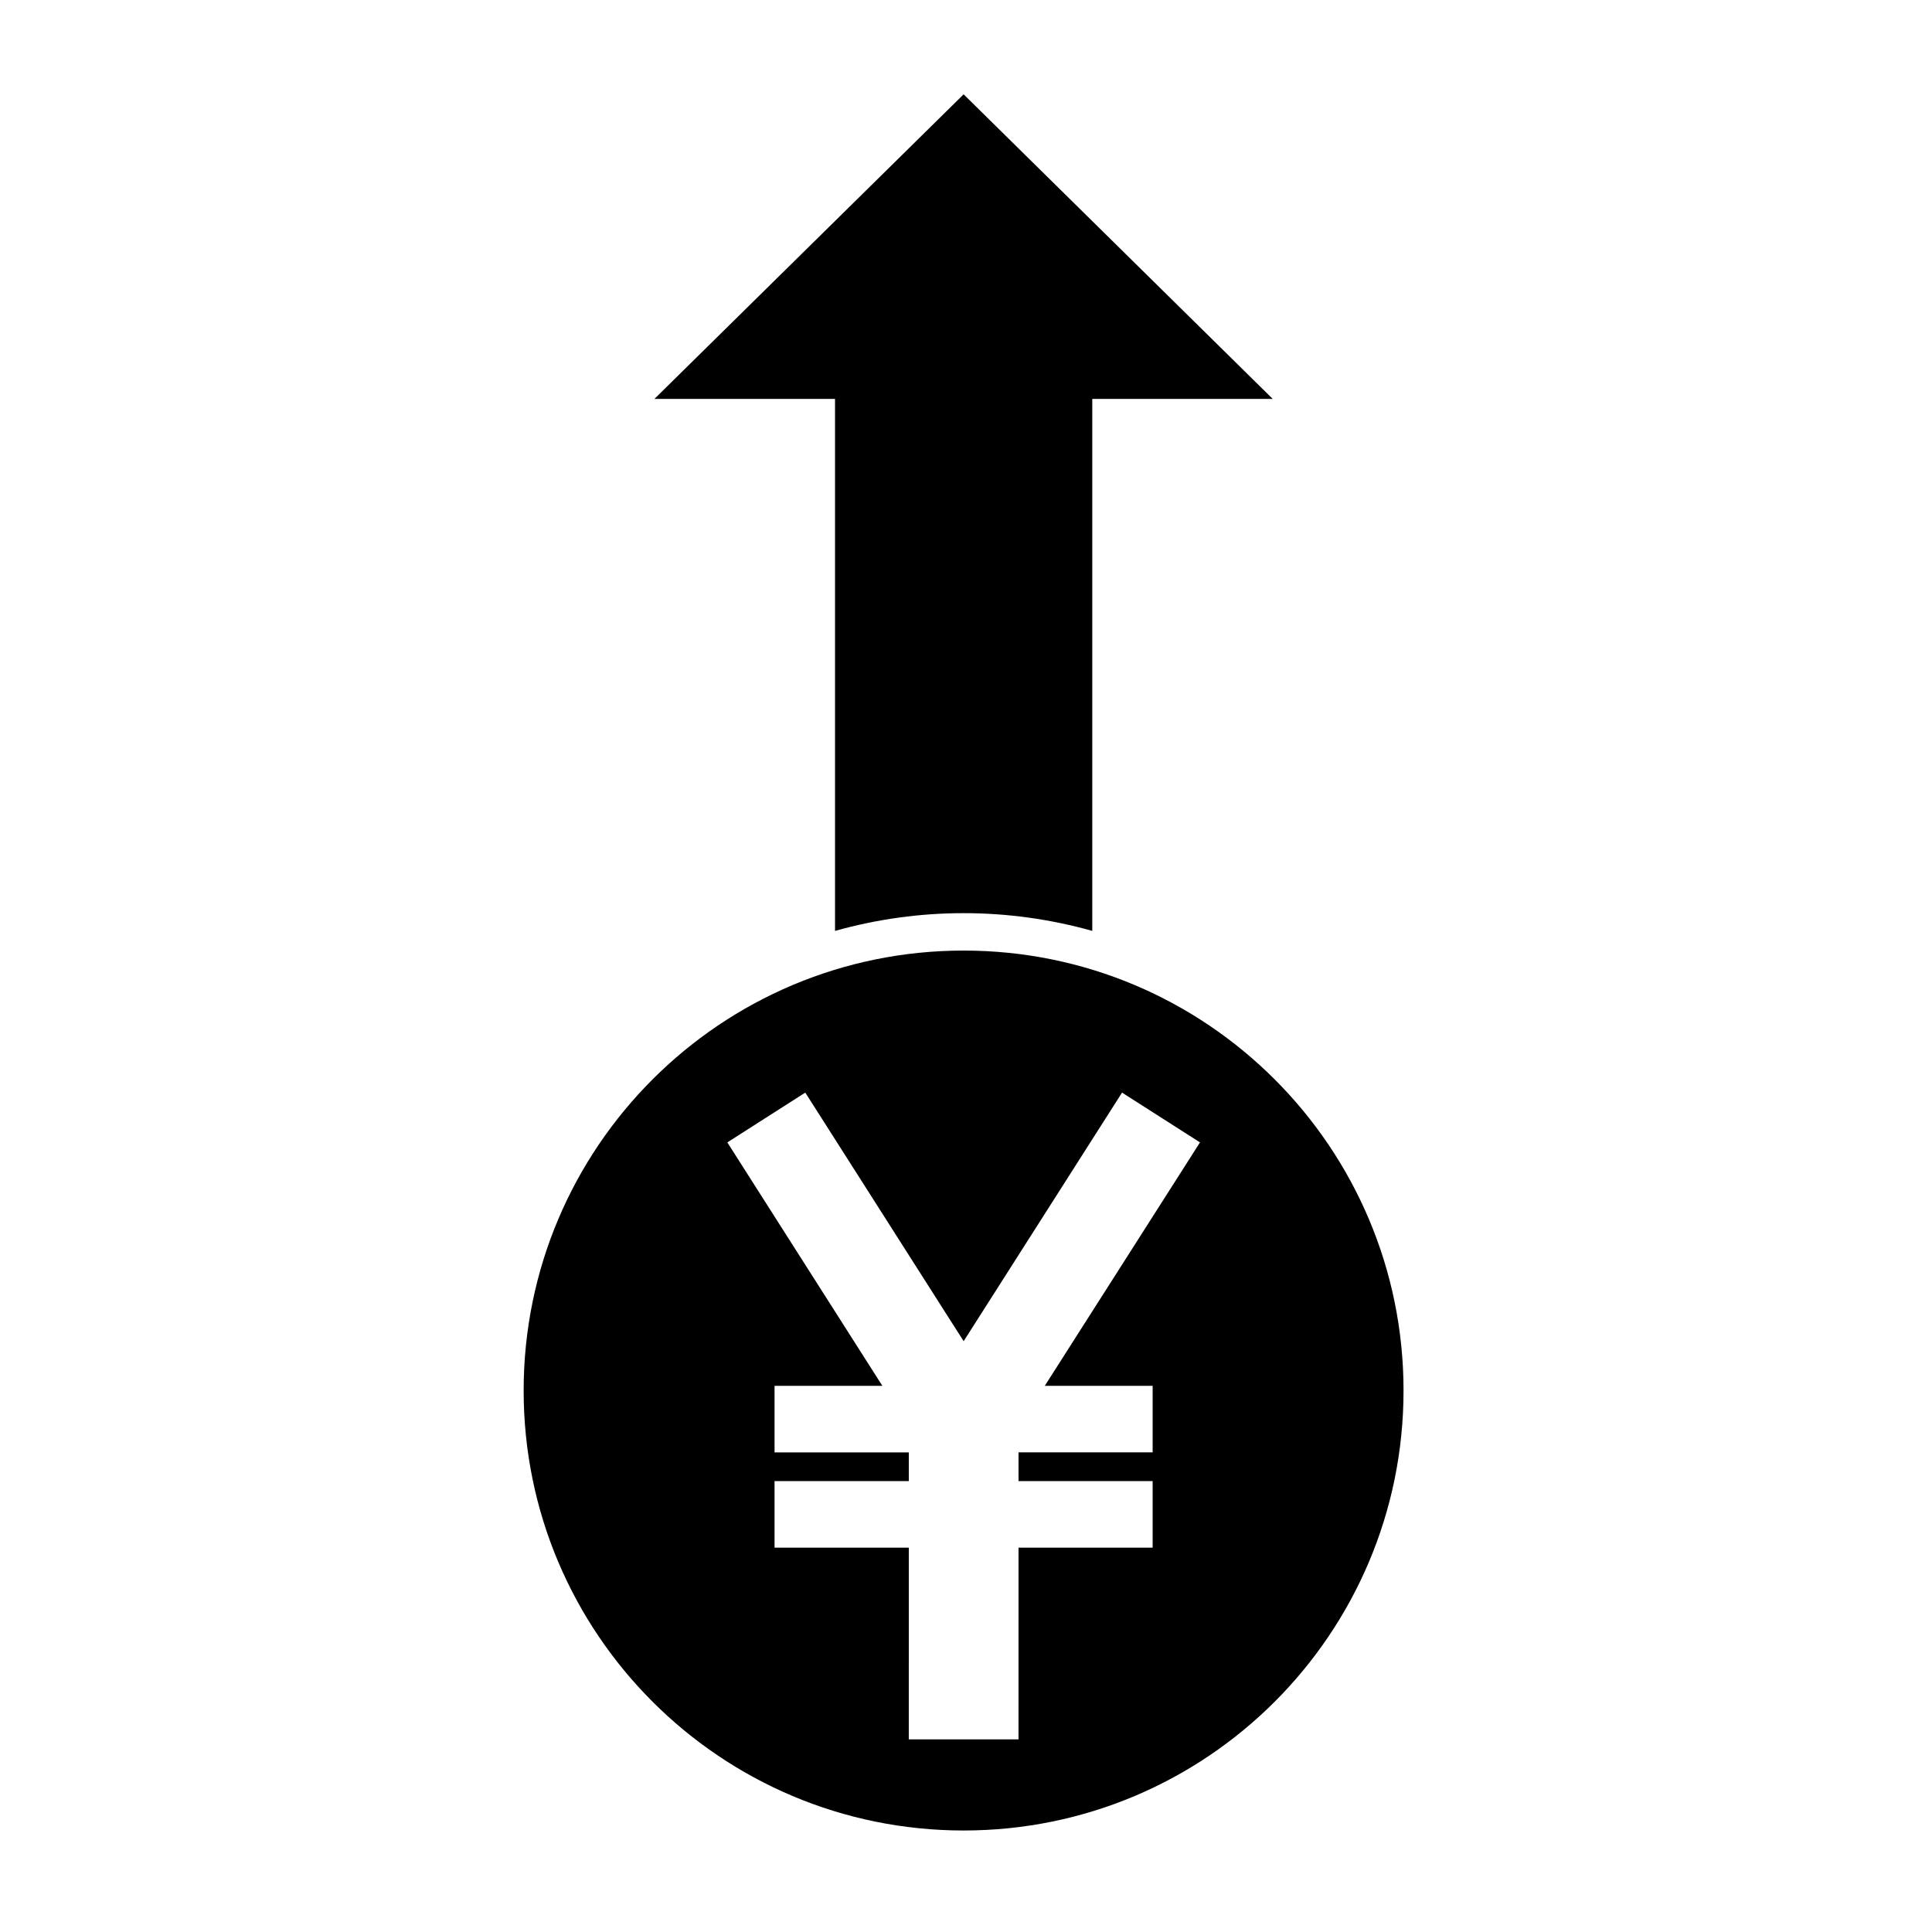
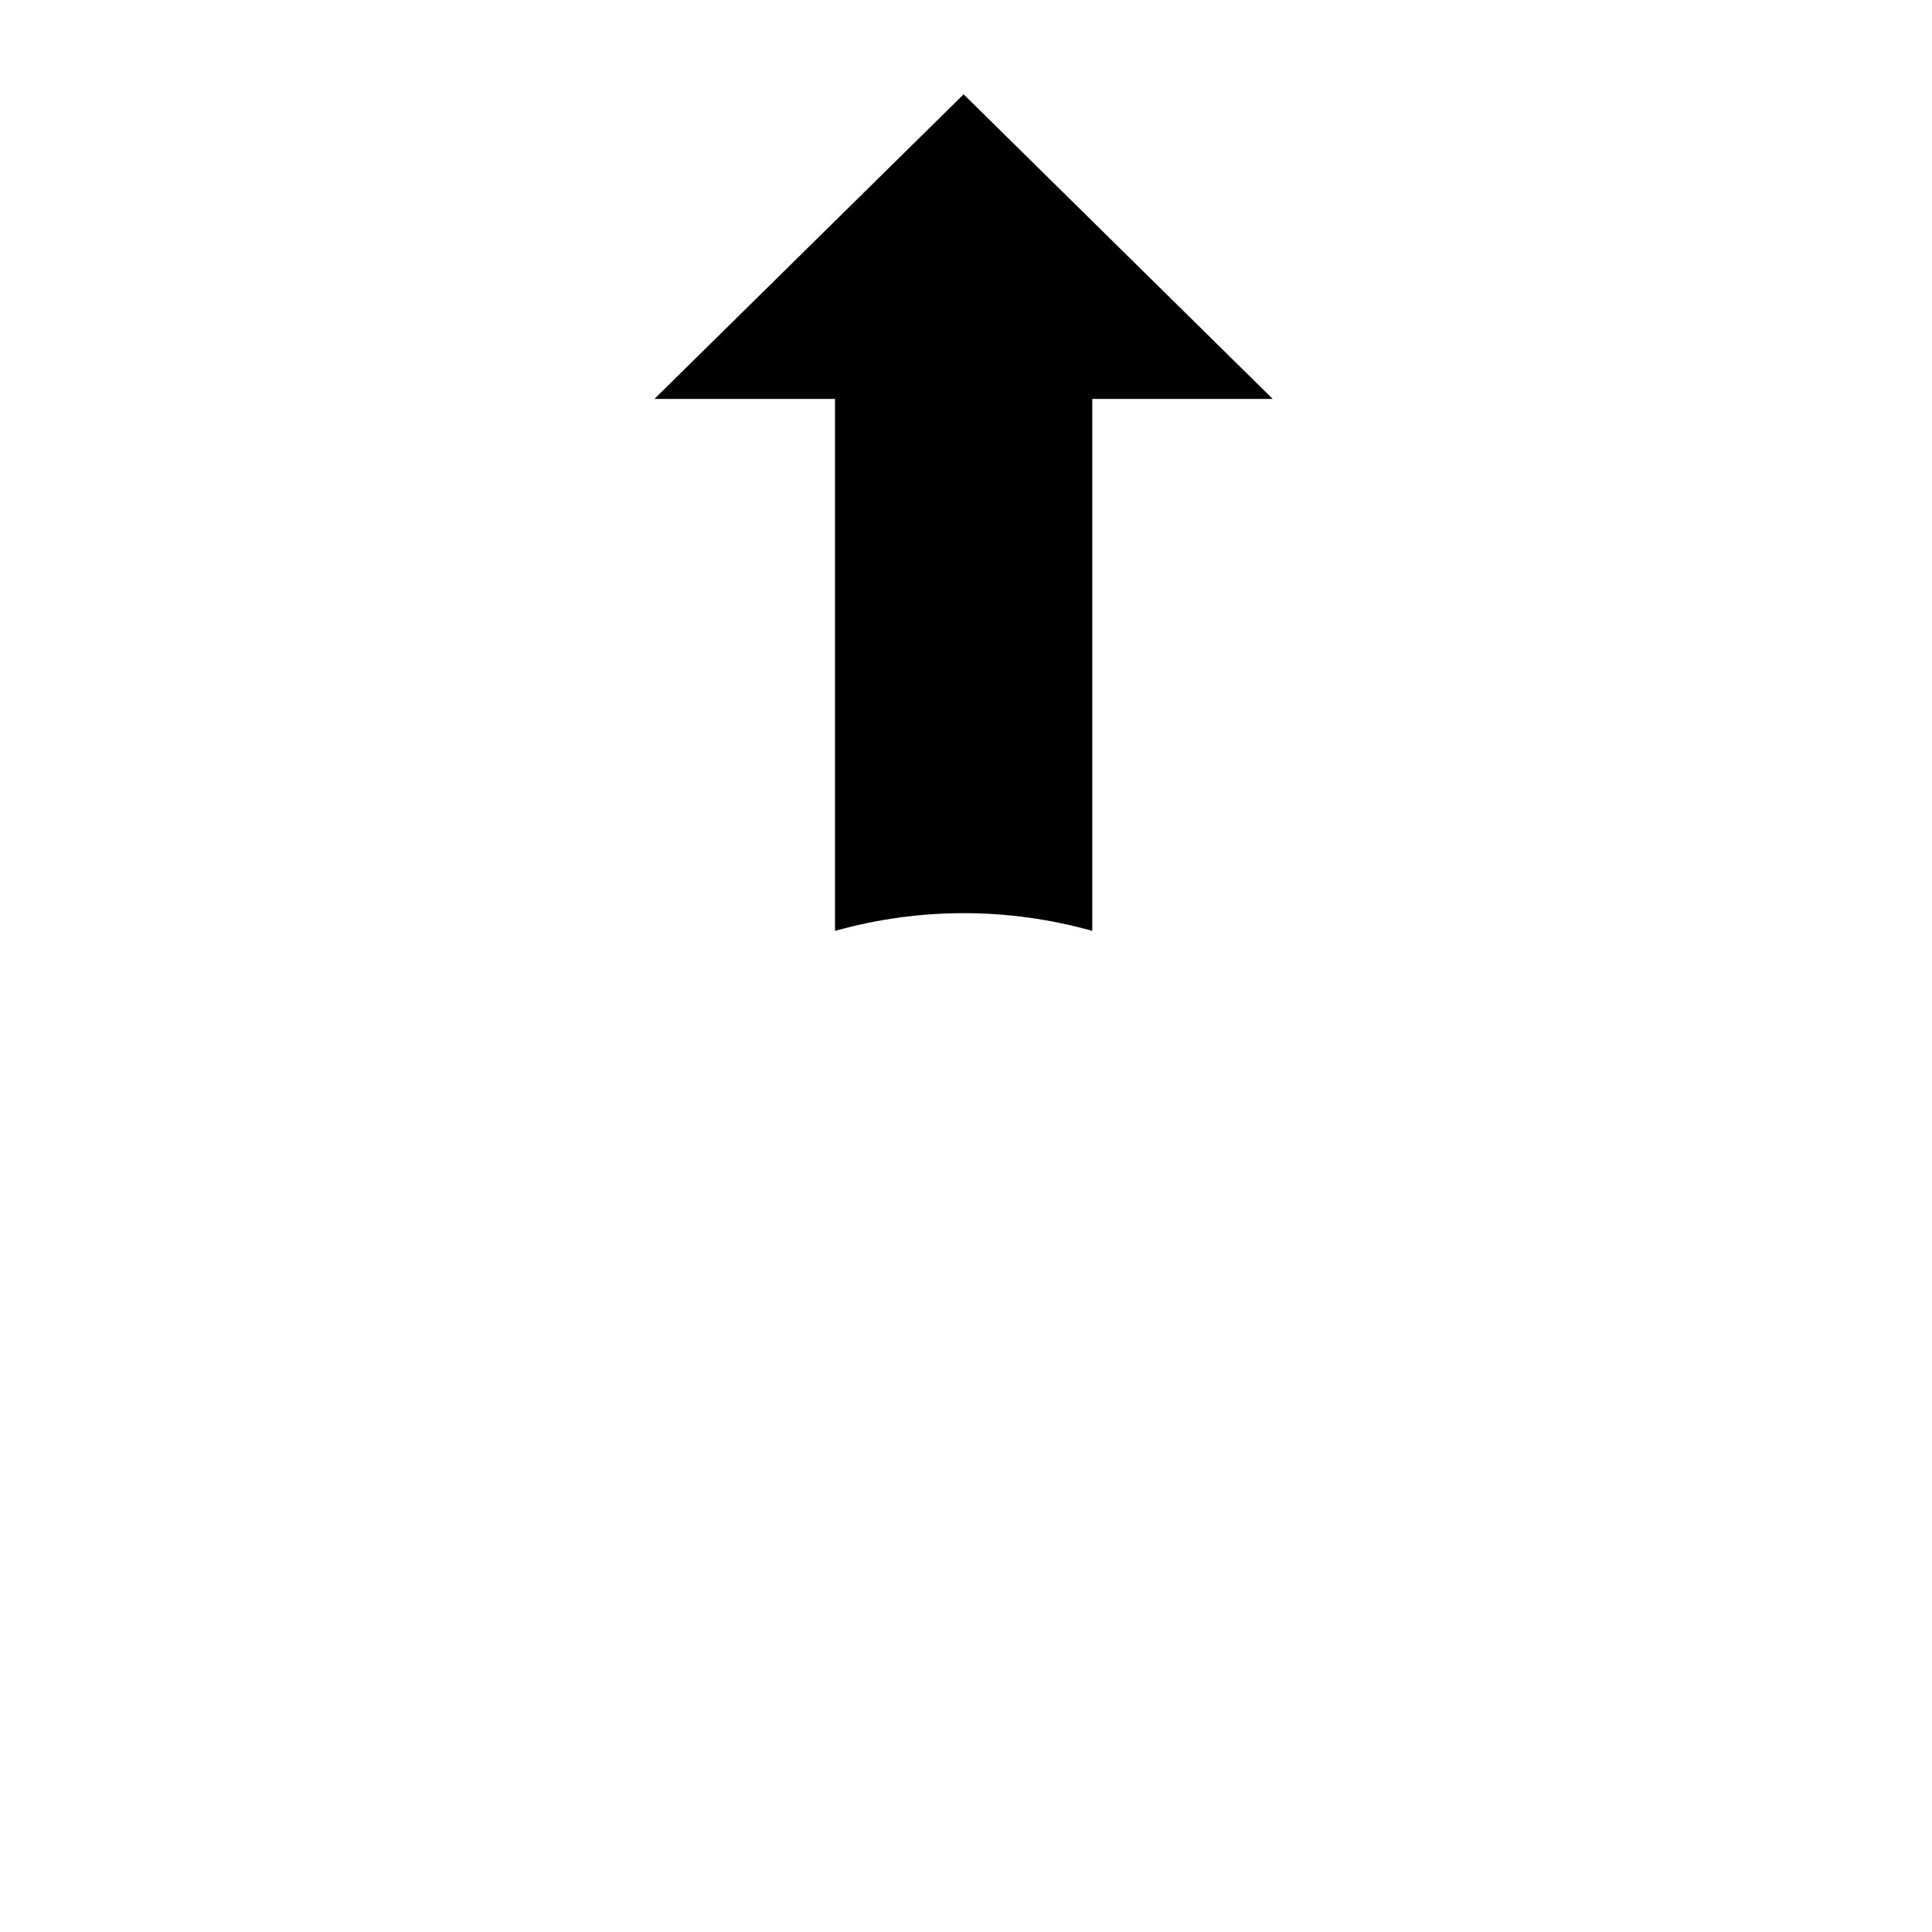
<svg xmlns="http://www.w3.org/2000/svg" fill="#000000" width="800px" height="800px" version="1.1" viewBox="144 144 512 512">
  <g>
-     <path d="m515.95 512.52c0 64.422-52.18 116.58-116.57 116.58-64.383 0-116.61-52.156-116.61-116.58 0-64.434 52.23-116.61 116.61-116.61 64.387 0 116.57 52.18 116.57 116.61zm-53.941-65.773-20.656-13.195-41.977 65.879-41.969-65.879-20.66 13.195 41.09 64.516h-28.574v17.633h35.578v7.609h-35.578v17.645h35.578l-0.004 50.801h29.078l0.004-50.805h35.543v-17.645h-35.543v-7.609h35.543v-17.633h-28.586z" />
    <path d="m365.29 390.7v-140.98h-47.863l81.945-80.723 81.914 80.719h-47.82v140.98c-22.305-6.269-45.906-6.269-68.176 0.008z" />
  </g>
</svg>